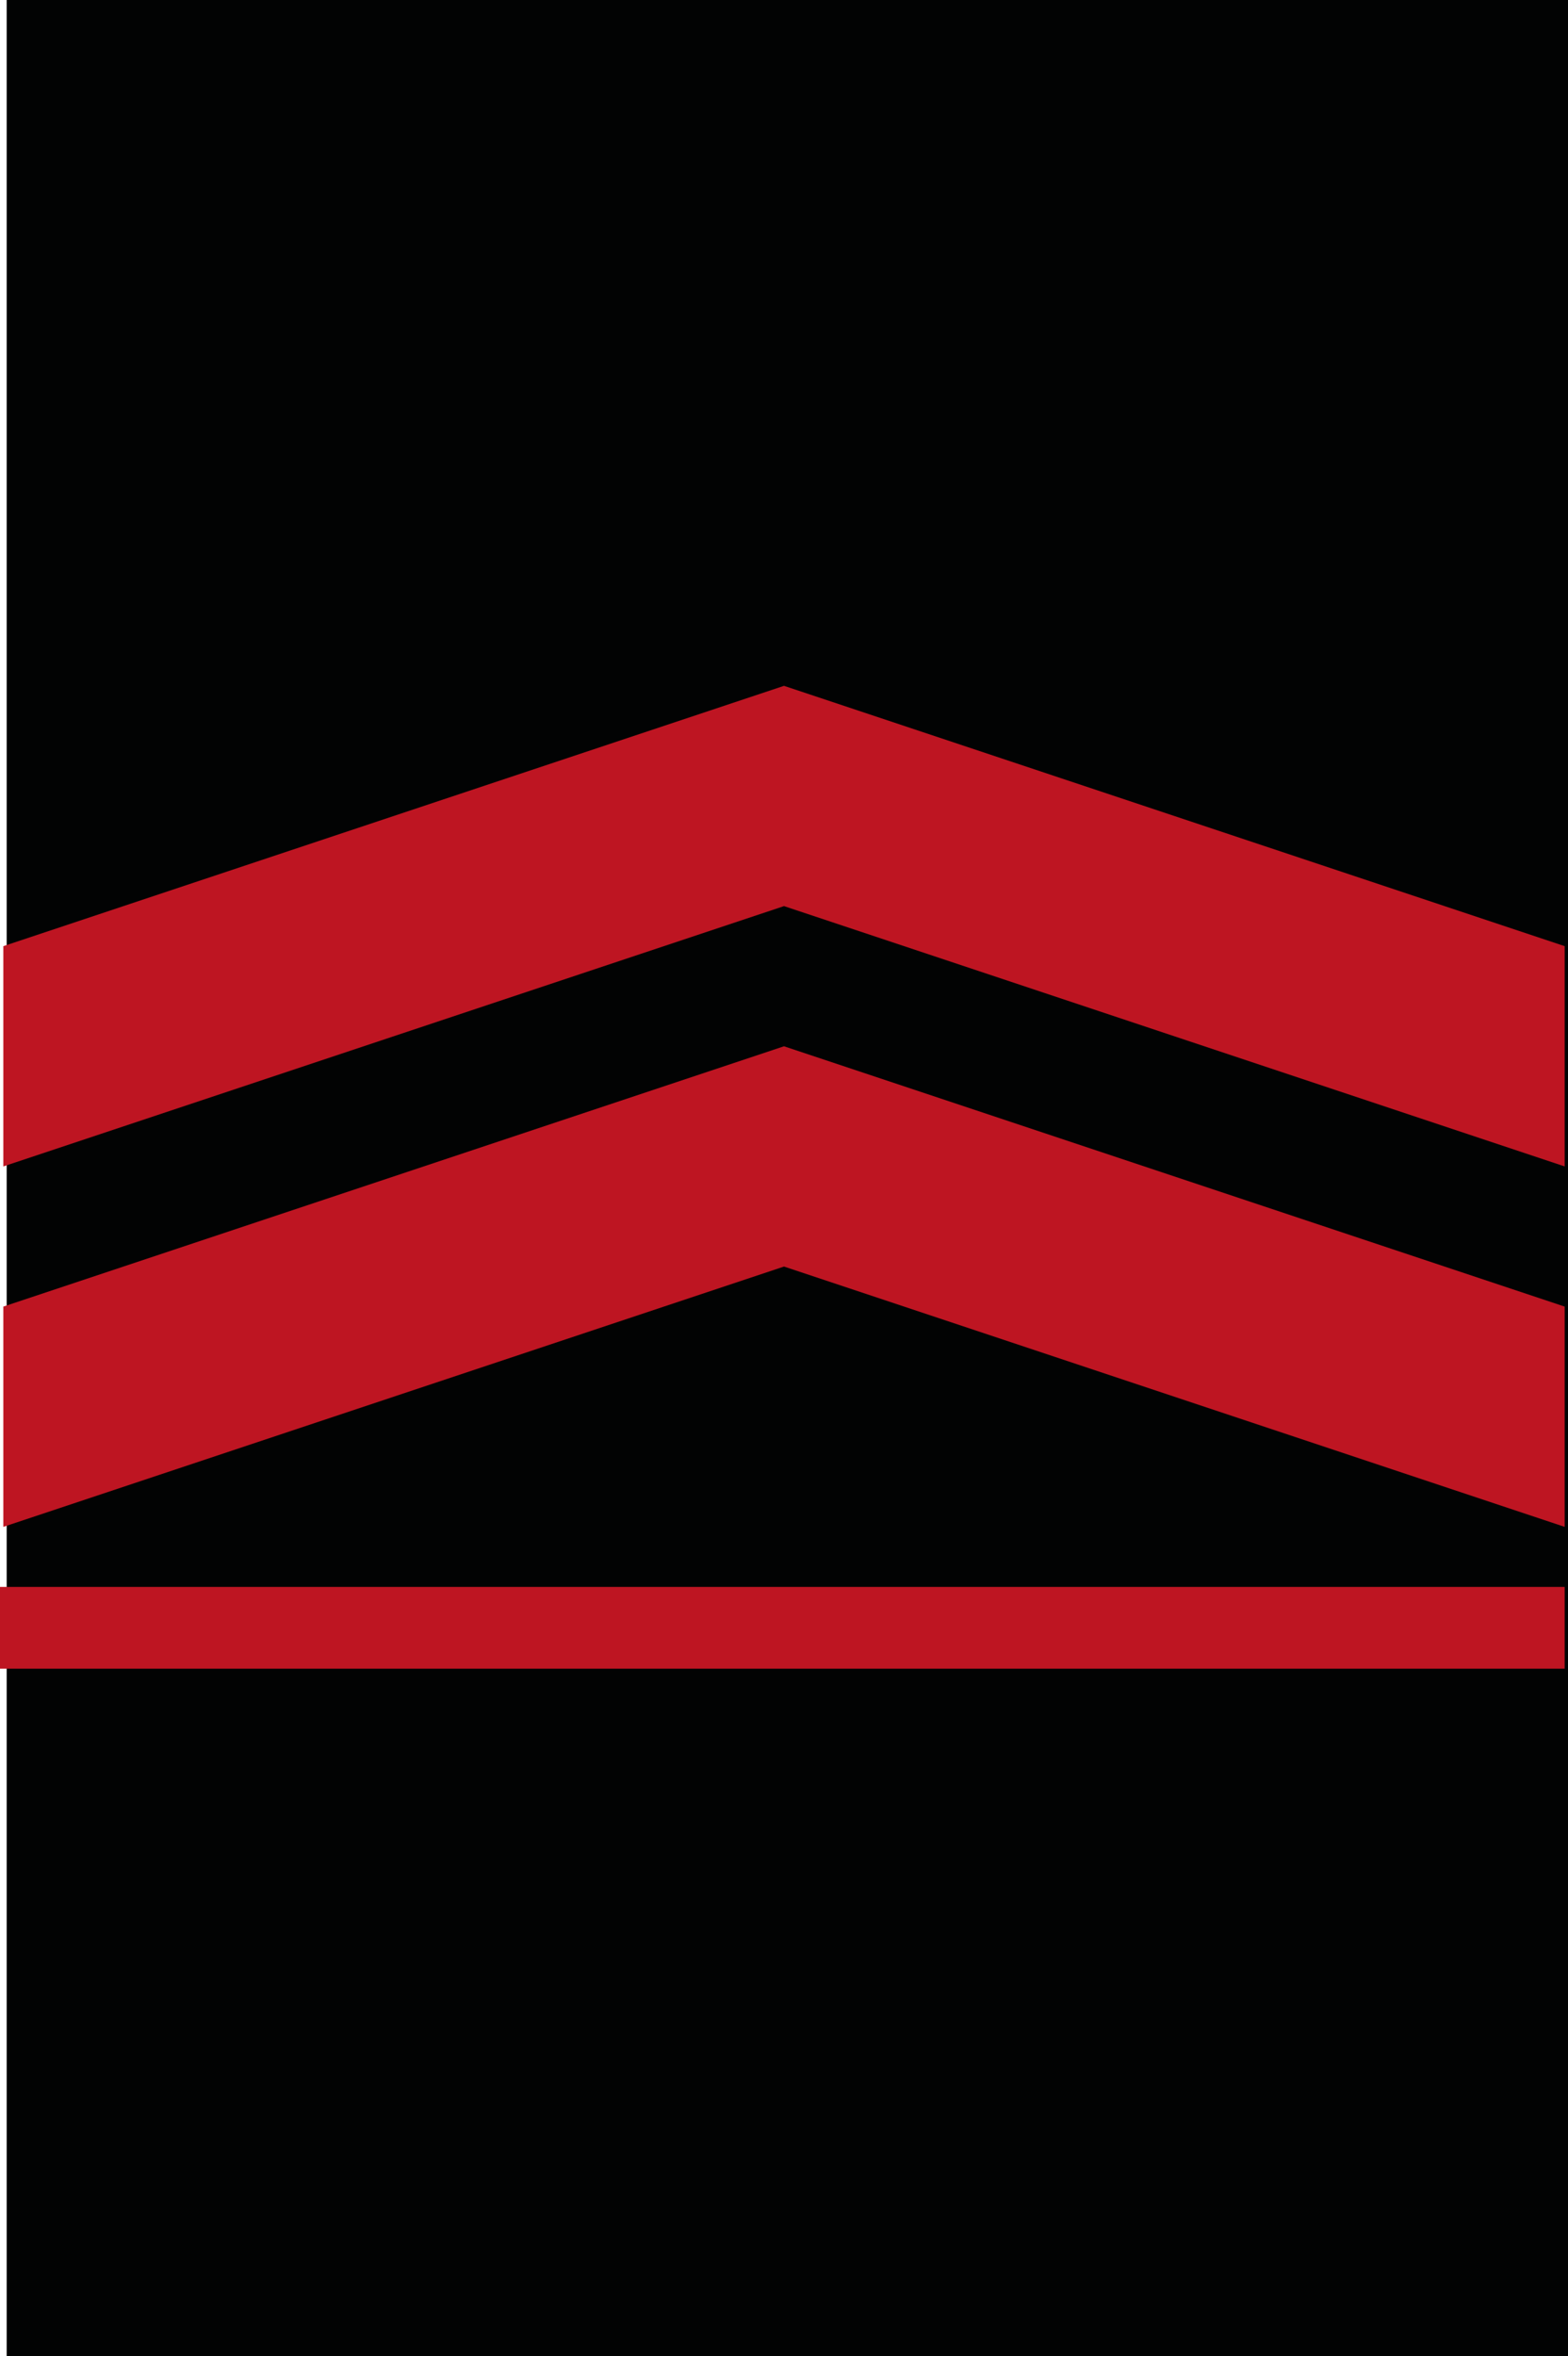
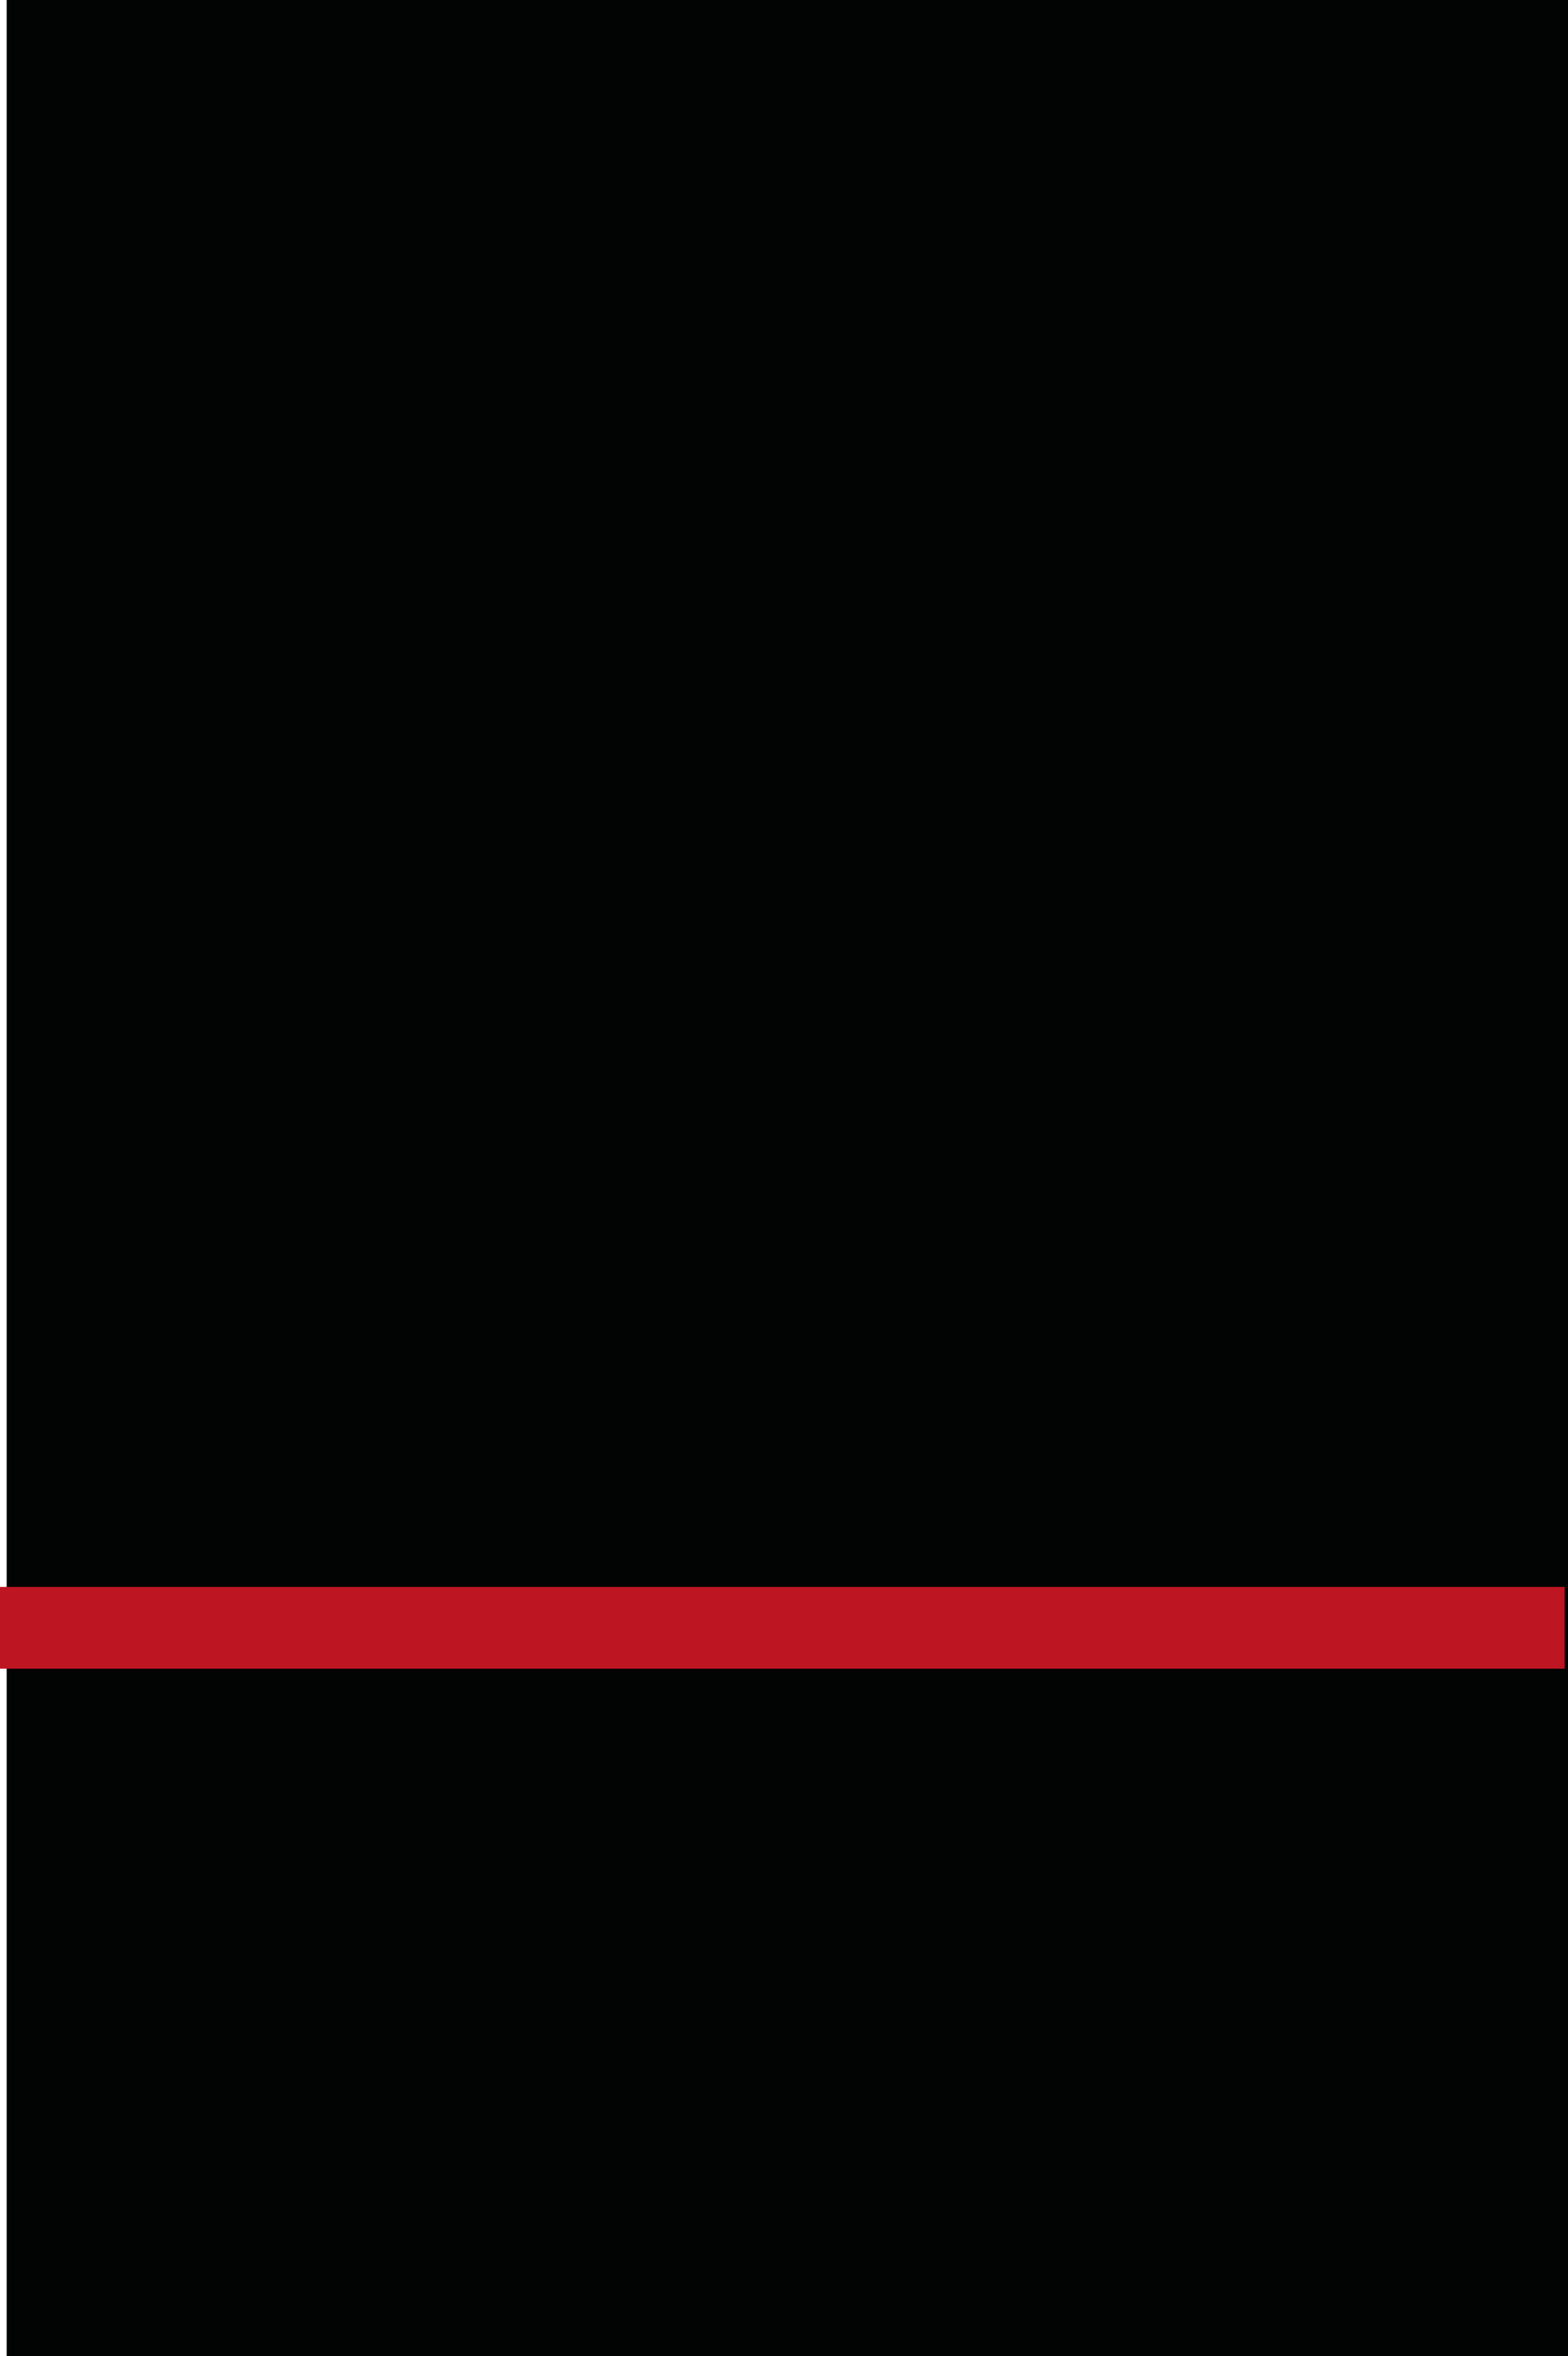
<svg xmlns="http://www.w3.org/2000/svg" width="940" height="1412" viewBox="0 0 940 1412" fill="none">
  <rect x="4" width="936" height="1412" fill="#020303" />
-   <path d="M2 567L470 411L938 567V699L470 543L2 699V567Z" fill="#BE1522" />
-   <path d="M2 783L470 627L938 783V915L470 759L2 915V783Z" fill="#BE1522" />
  <rect y="951" width="938" height="49" fill="#BE1522" />
</svg>